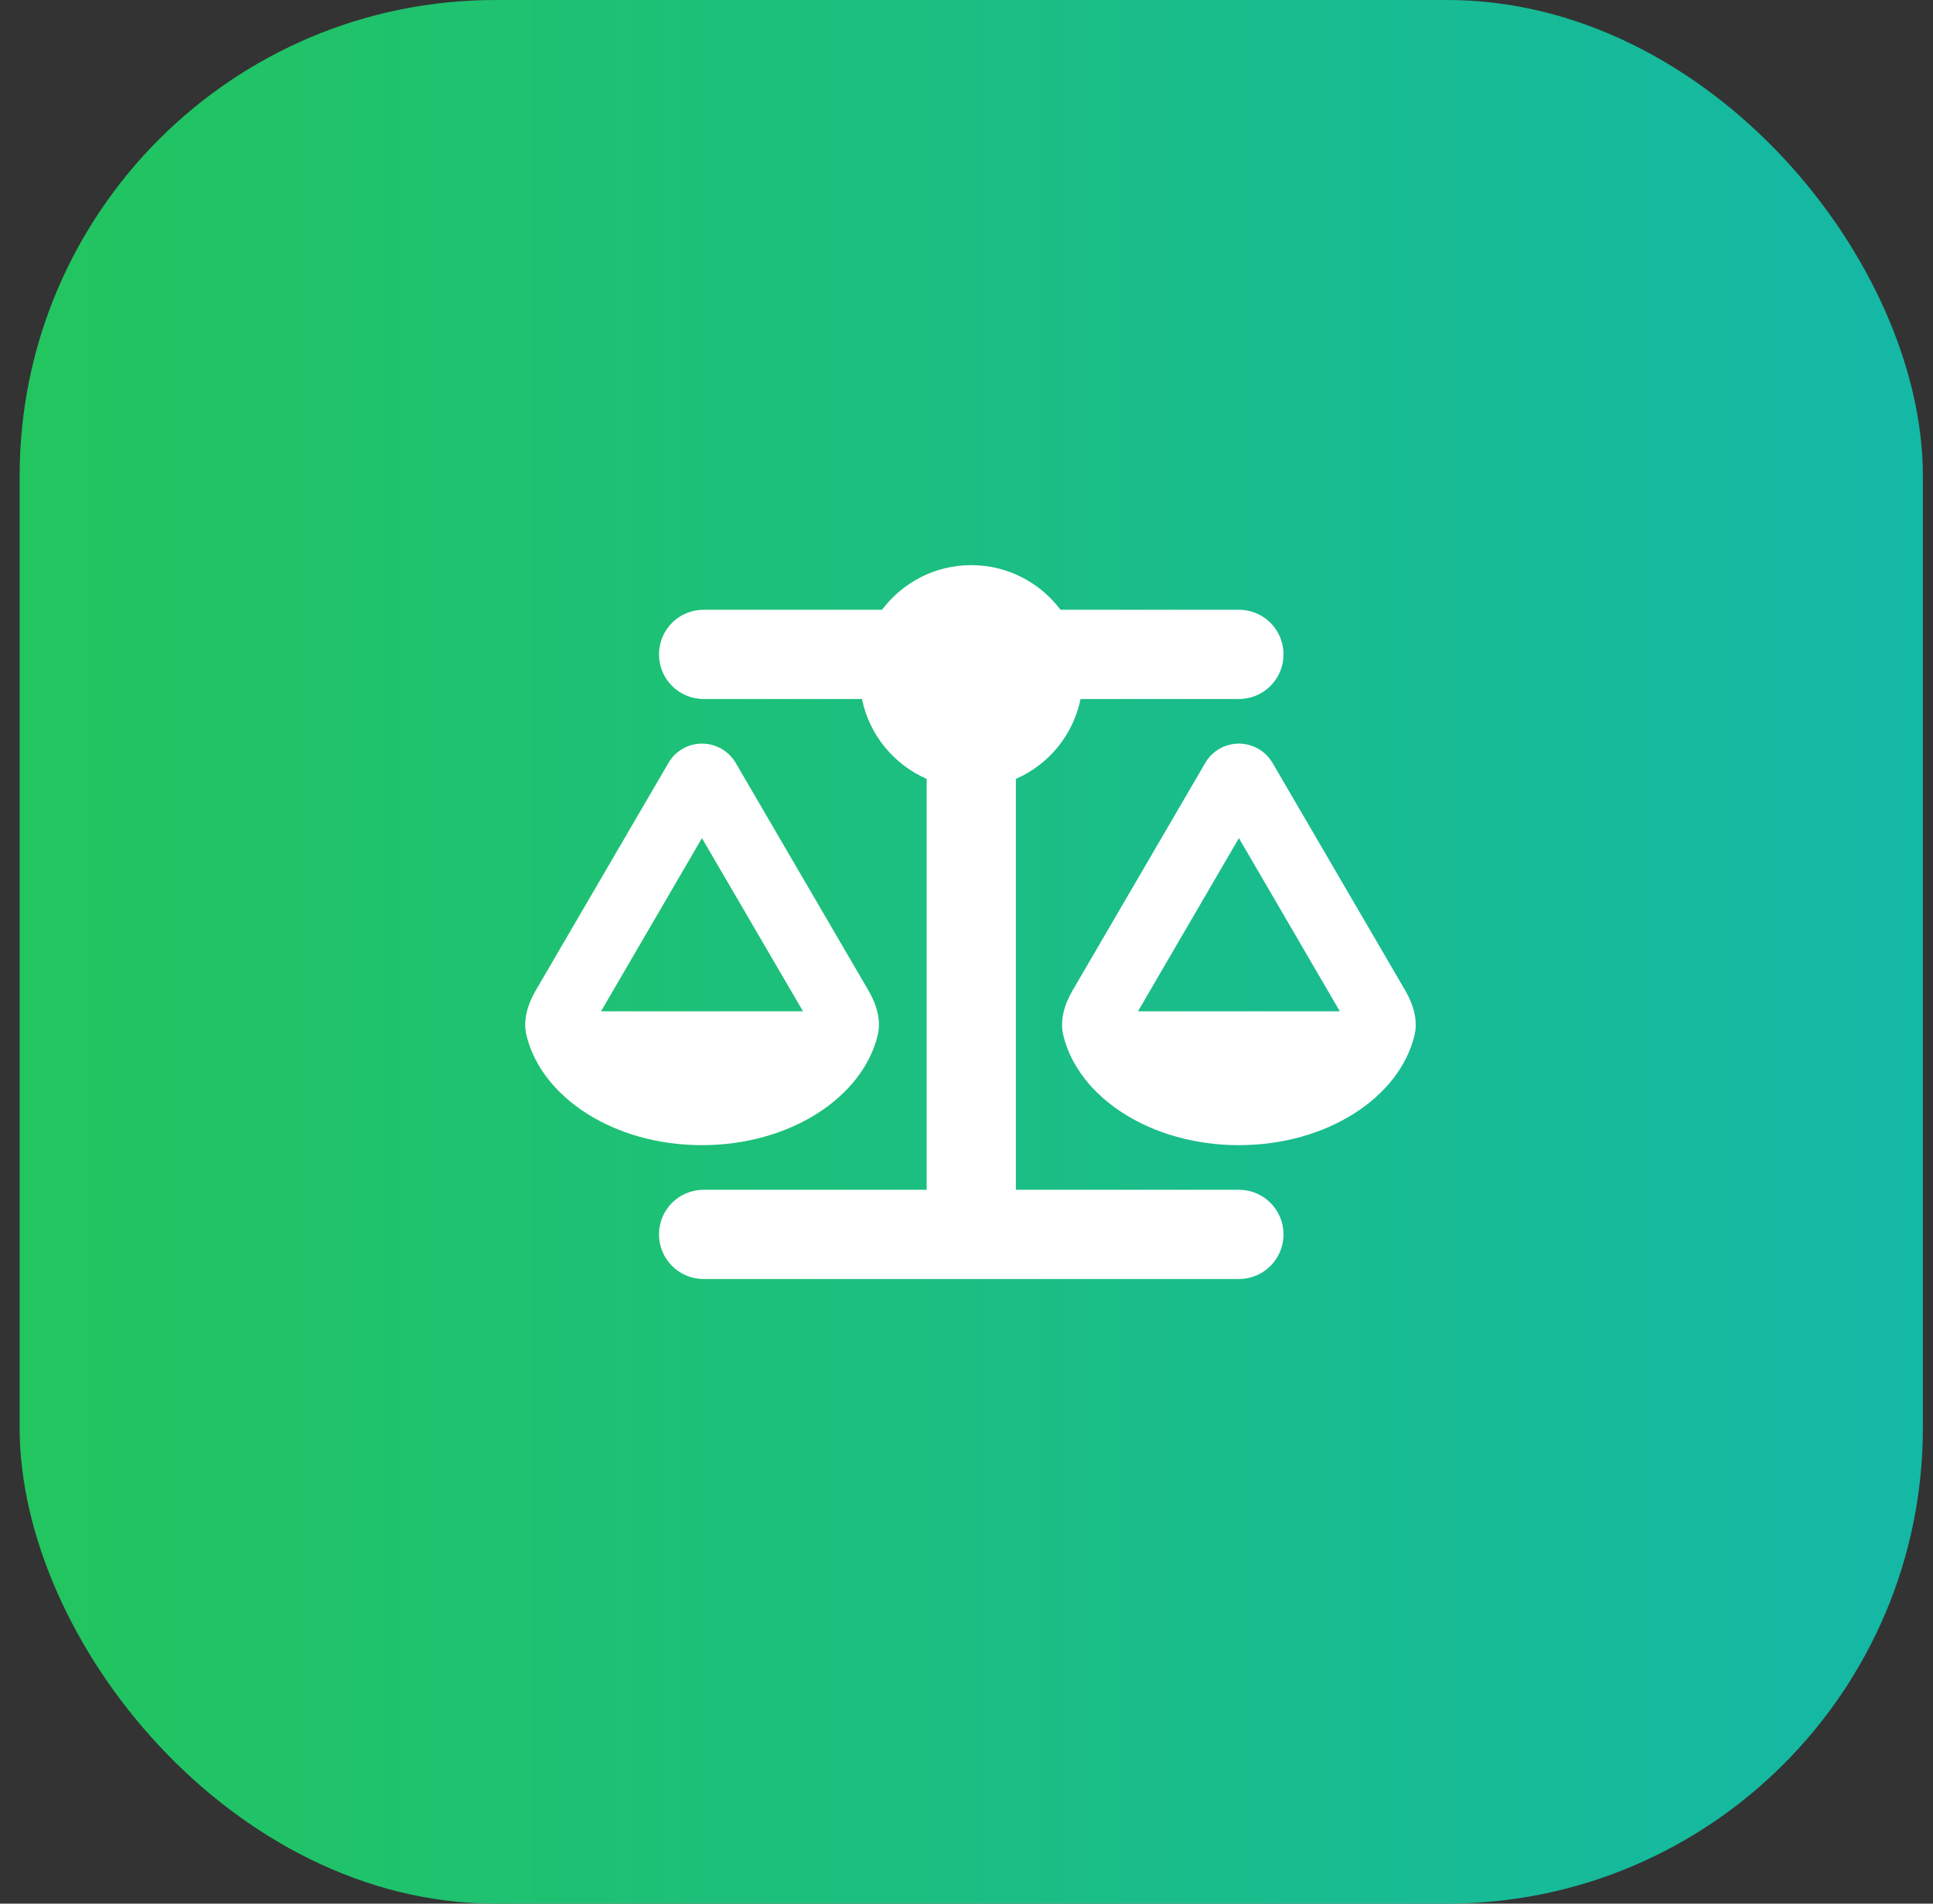
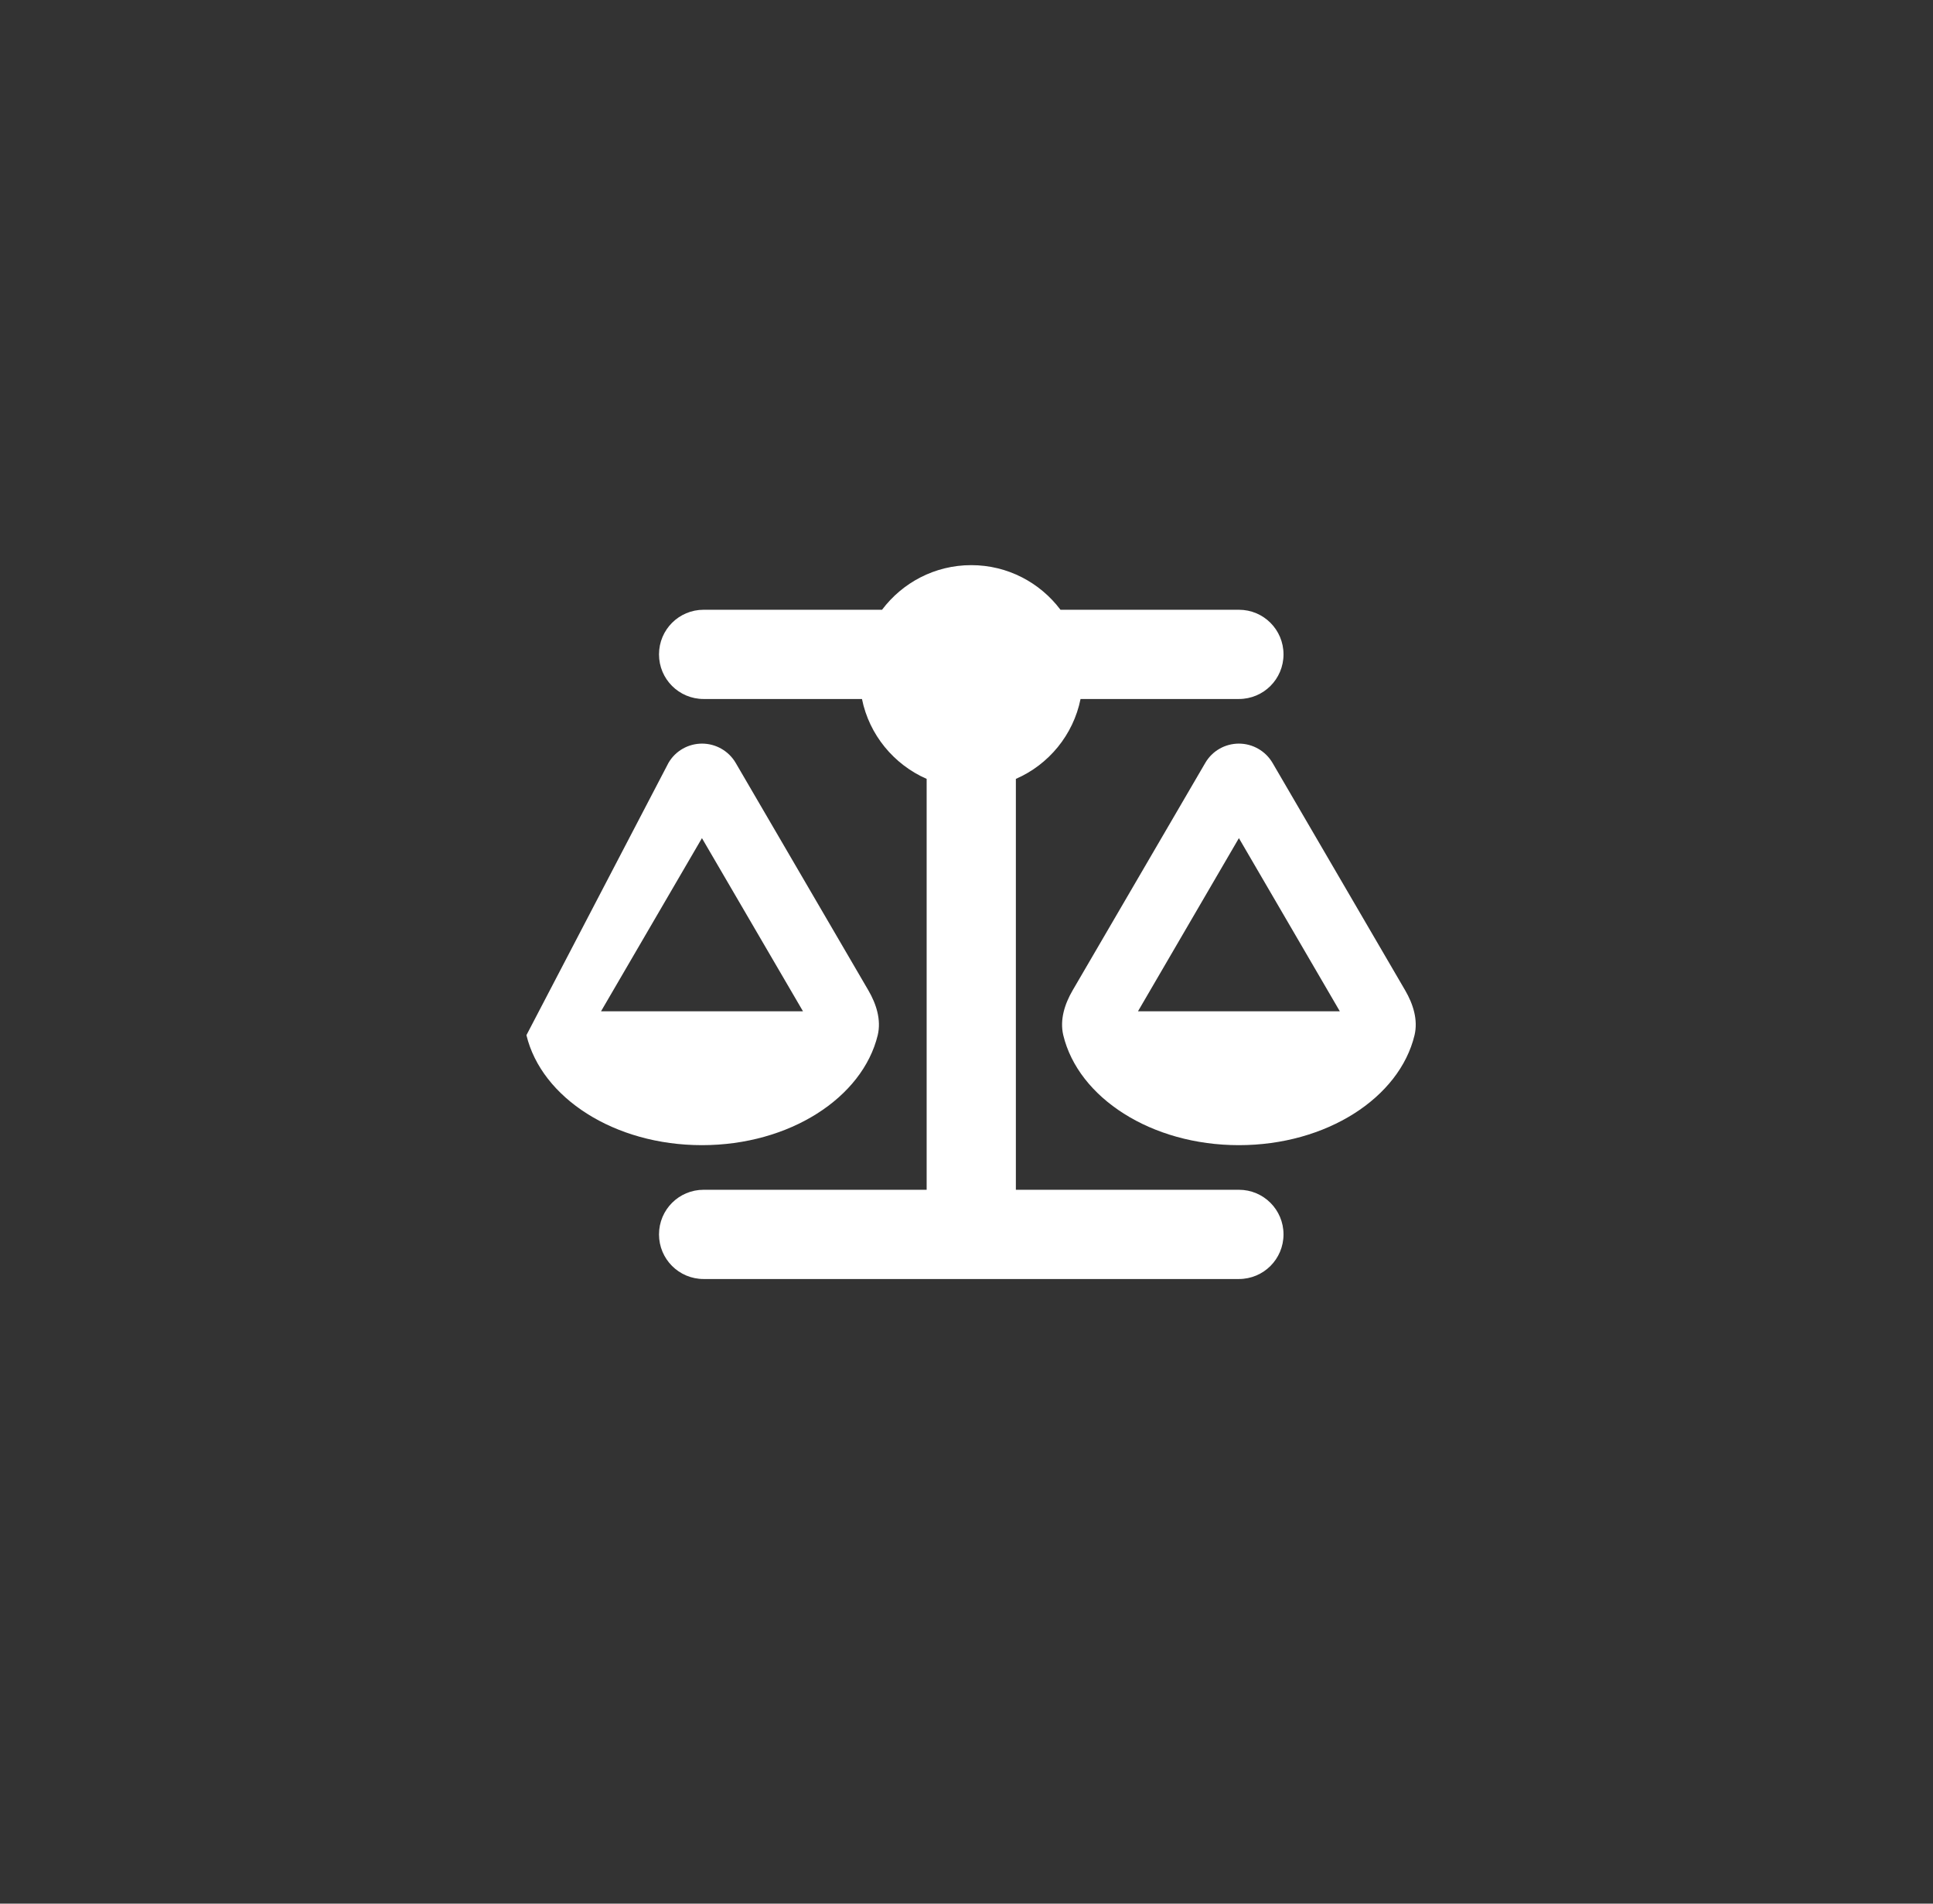
<svg xmlns="http://www.w3.org/2000/svg" fill="none" viewBox="0 0 65 64" height="64" width="65">
  <rect x="0" y="0" width="65" height="64" fill="#333333" stroke="none" />
-   <rect fill="url(#paint0_linear_169_681)" rx="16" height="64" width="64" x="0.66" />
-   <path fill="white" d="M35.66 20.5H41.66C42.49 20.5 43.16 21.17 43.16 22C43.16 22.83 42.49 23.5 41.66 23.5H36.335C36.091 24.709 35.262 25.708 34.16 26.186V40H41.66C42.49 40 43.16 40.67 43.16 41.5C43.16 42.33 42.49 43 41.66 43H32.66H23.66C22.83 43 22.16 42.33 22.16 41.5C22.16 40.67 22.83 40 23.66 40H31.16V26.186C30.058 25.703 29.229 24.705 28.985 23.5H23.66C22.83 23.5 22.16 22.83 22.16 22C22.16 21.17 22.83 20.5 23.66 20.5H29.66C30.344 19.591 31.432 19 32.66 19C33.888 19 34.976 19.591 35.66 20.5ZM38.266 34H45.054L41.66 28.178L38.266 34ZM41.66 38.5C38.712 38.5 36.26 36.906 35.754 34.802C35.632 34.286 35.801 33.756 36.068 33.297L40.53 25.647C40.765 25.244 41.196 25 41.66 25C42.124 25 42.555 25.248 42.79 25.647L47.252 33.297C47.519 33.756 47.688 34.286 47.566 34.802C47.06 36.906 44.608 38.5 41.66 38.5ZM23.604 28.178L20.21 34H27.002L23.604 28.178ZM17.702 34.802C17.58 34.286 17.749 33.756 18.016 33.297L22.479 25.647C22.713 25.244 23.144 25 23.608 25C24.073 25 24.504 25.248 24.738 25.647L29.201 33.297C29.468 33.756 29.637 34.286 29.515 34.802C29.004 36.906 26.552 38.5 23.604 38.5C20.655 38.5 18.209 36.906 17.702 34.802Z" />
+   <path fill="white" d="M35.66 20.5H41.66C42.49 20.5 43.16 21.17 43.16 22C43.16 22.83 42.49 23.5 41.66 23.5H36.335C36.091 24.709 35.262 25.708 34.16 26.186V40H41.66C42.49 40 43.16 40.67 43.16 41.5C43.16 42.33 42.49 43 41.66 43H32.66H23.66C22.83 43 22.16 42.33 22.16 41.5C22.16 40.67 22.83 40 23.66 40H31.16V26.186C30.058 25.703 29.229 24.705 28.985 23.5H23.66C22.83 23.5 22.16 22.83 22.16 22C22.16 21.17 22.83 20.5 23.66 20.5H29.66C30.344 19.591 31.432 19 32.66 19C33.888 19 34.976 19.591 35.66 20.5ZM38.266 34H45.054L41.66 28.178L38.266 34ZM41.66 38.5C38.712 38.5 36.26 36.906 35.754 34.802C35.632 34.286 35.801 33.756 36.068 33.297L40.53 25.647C40.765 25.244 41.196 25 41.66 25C42.124 25 42.555 25.248 42.79 25.647L47.252 33.297C47.519 33.756 47.688 34.286 47.566 34.802C47.06 36.906 44.608 38.5 41.66 38.5ZM23.604 28.178L20.21 34H27.002L23.604 28.178ZM17.702 34.802L22.479 25.647C22.713 25.244 23.144 25 23.608 25C24.073 25 24.504 25.248 24.738 25.647L29.201 33.297C29.468 33.756 29.637 34.286 29.515 34.802C29.004 36.906 26.552 38.5 23.604 38.5C20.655 38.5 18.209 36.906 17.702 34.802Z" />
  <defs>
    <linearGradient gradientUnits="userSpaceOnUse" y2="32" x2="64.66" y1="32" x1="0.66" id="paint0_linear_169_681">
      <stop stop-color="#22C55E" />
      <stop stop-color="#14B8A6" offset="1" />
    </linearGradient>
  </defs>
</svg>